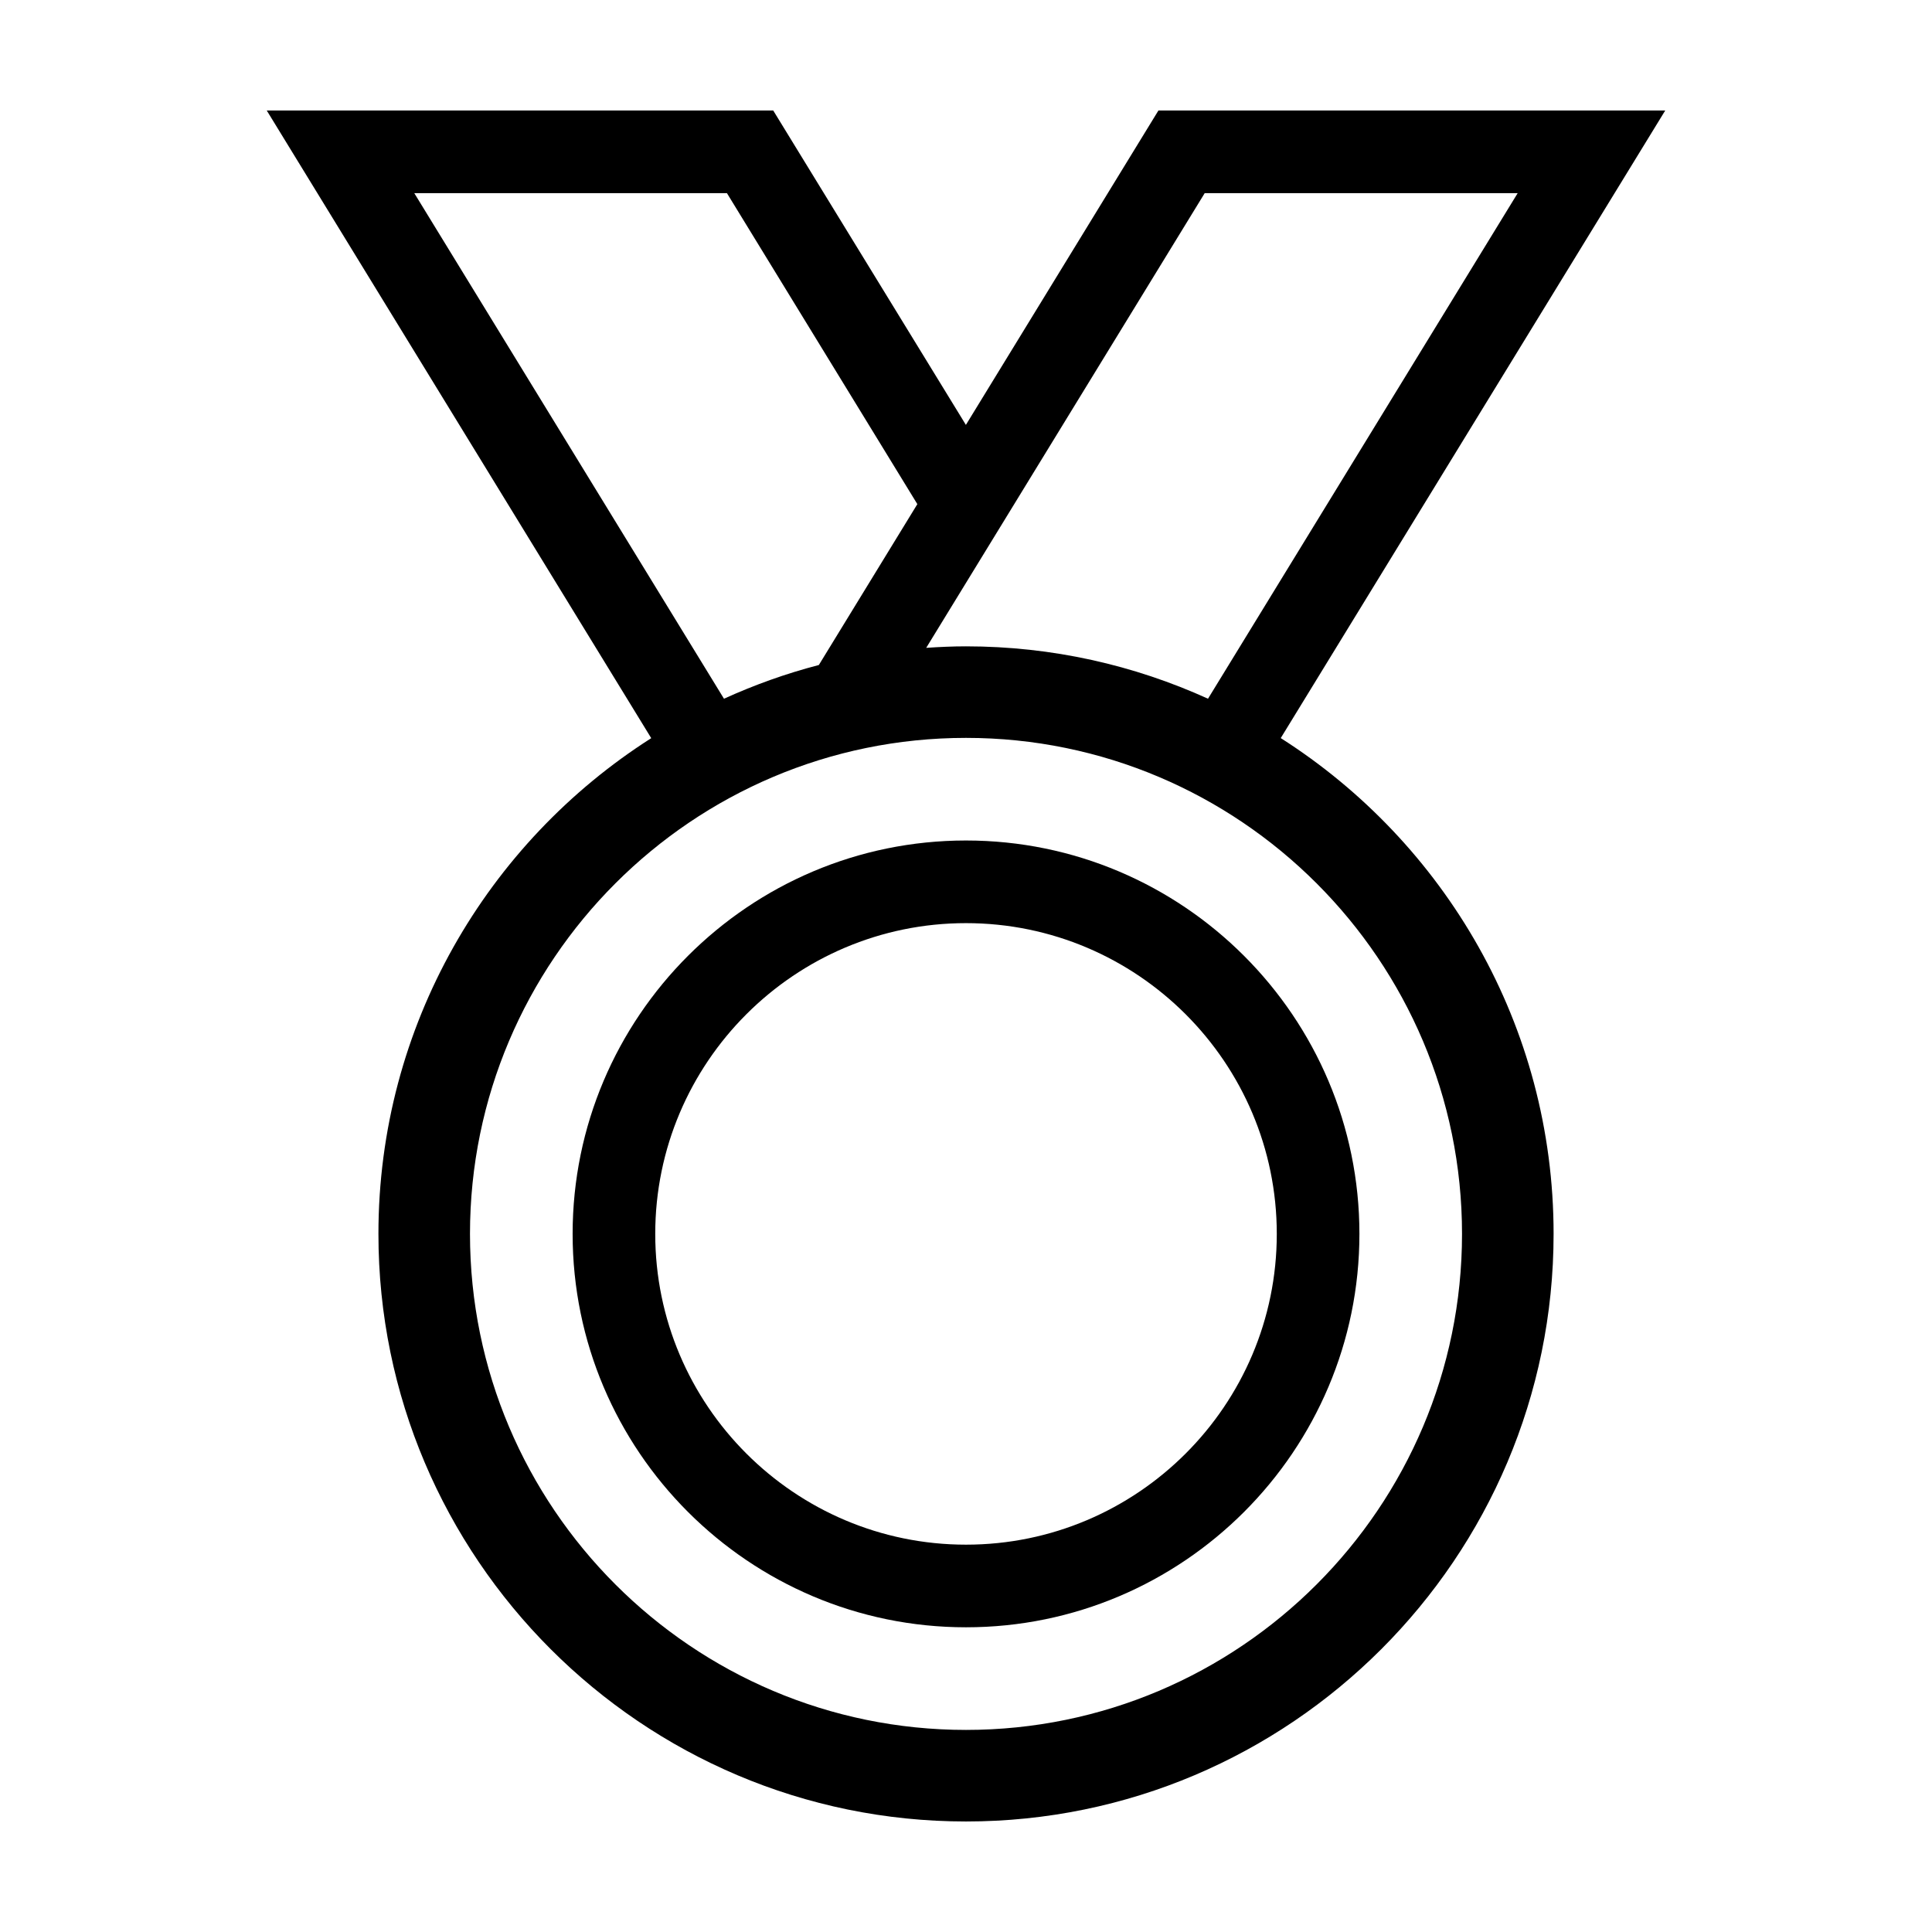
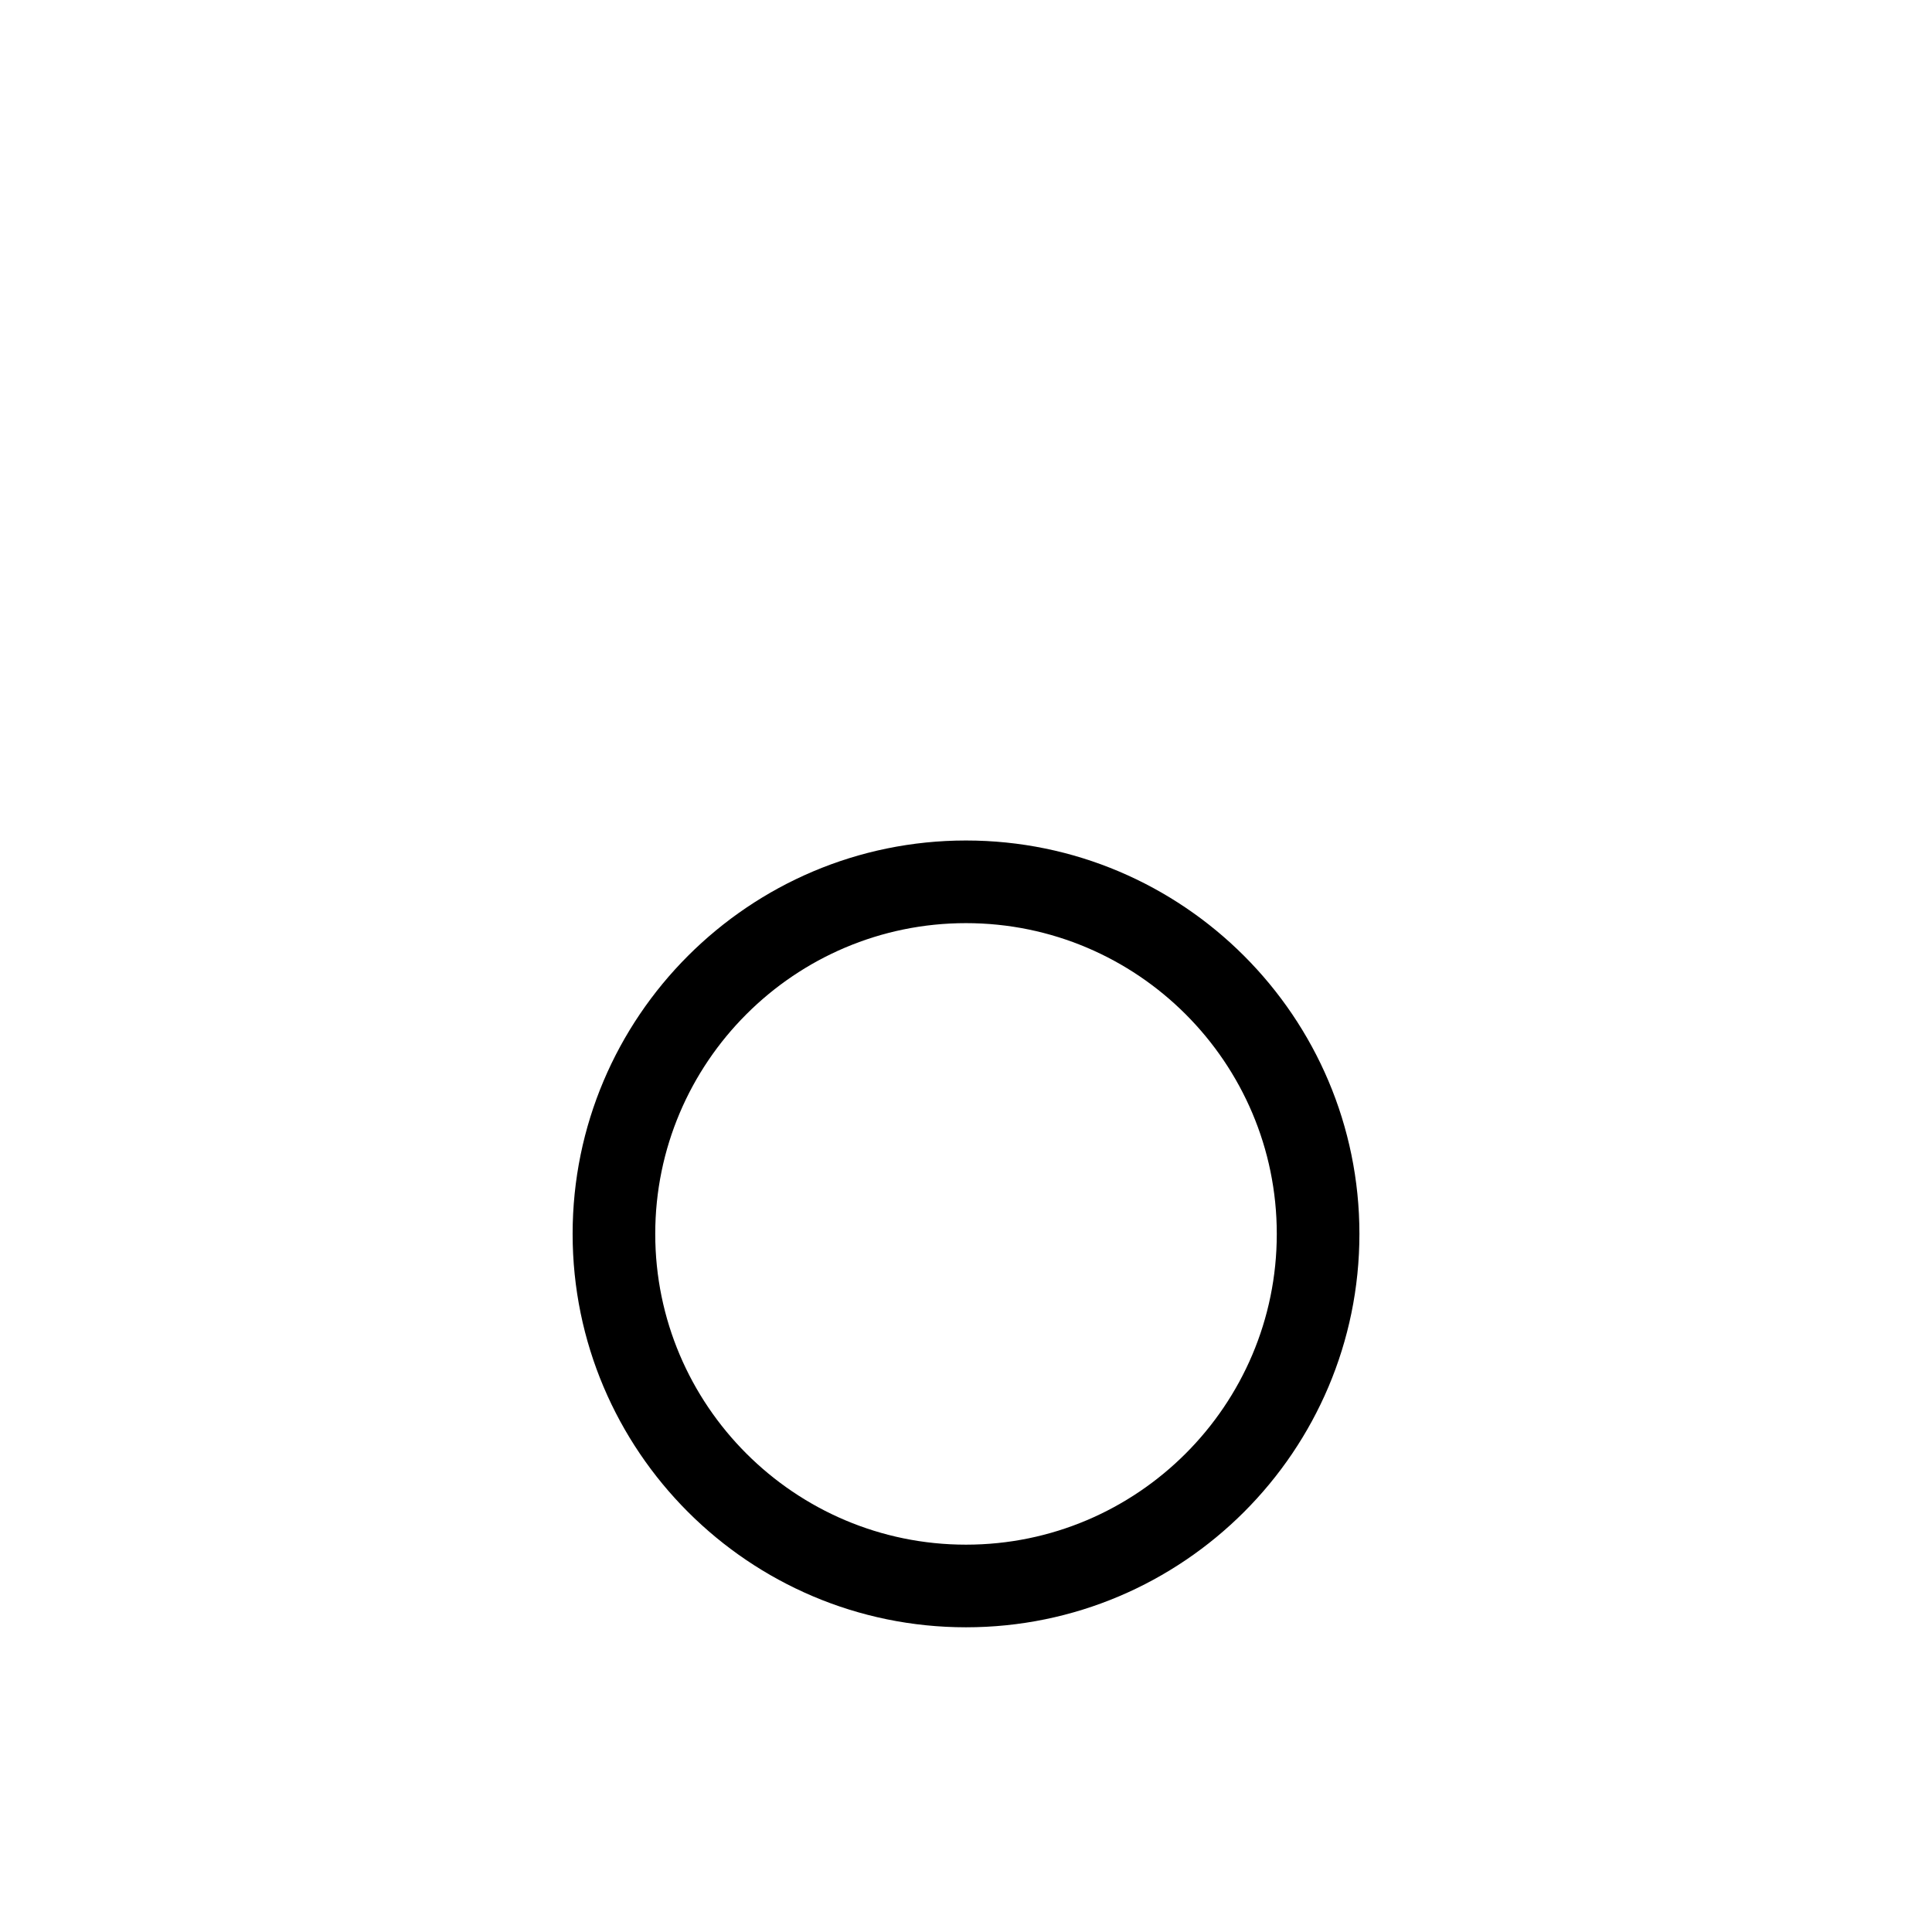
<svg xmlns="http://www.w3.org/2000/svg" fill="#000000" width="800px" height="800px" version="1.1" viewBox="144 144 512 512">
  <g>
-     <path d="m450.99 173.29-51.02 83.312-51.055-83.312h-134.22l101.89 166.33c-43.414 27.664-72.297 76.203-72.297 131.38-0.004 85.863 69.852 155.71 155.71 155.71 85.863 0 155.72-69.852 155.72-155.72 0-55.188-28.883-103.73-72.309-131.39l101.89-166.31zm-197.2 21.898h82.855l50.461 82.414-26.105 42.633c-8.707 2.254-17.094 5.281-25.141 8.934zm277.66 275.81c0 72.484-58.973 131.45-131.45 131.45-72.477 0-131.45-58.965-131.45-131.45s58.969-131.45 131.45-131.45 131.45 58.965 131.45 131.45zm-67.316-141.83c-19.574-8.887-41.277-13.879-64.141-13.879-3.547 0-7.055 0.16-10.539 0.398l73.805-120.5h82.941z" />
    <path d="m295.75 471c0 57.484 46.77 104.25 104.25 104.25 57.496 0 104.26-46.77 104.26-104.25 0-57.488-46.77-104.26-104.26-104.26-57.484 0-104.25 46.77-104.25 104.26zm186.61 0c0 45.41-36.945 82.352-82.363 82.352-45.41 0-82.352-36.945-82.352-82.352 0-45.414 36.938-82.359 82.352-82.359 45.414 0.004 82.363 36.945 82.363 82.359z" />
  </g>
</svg>